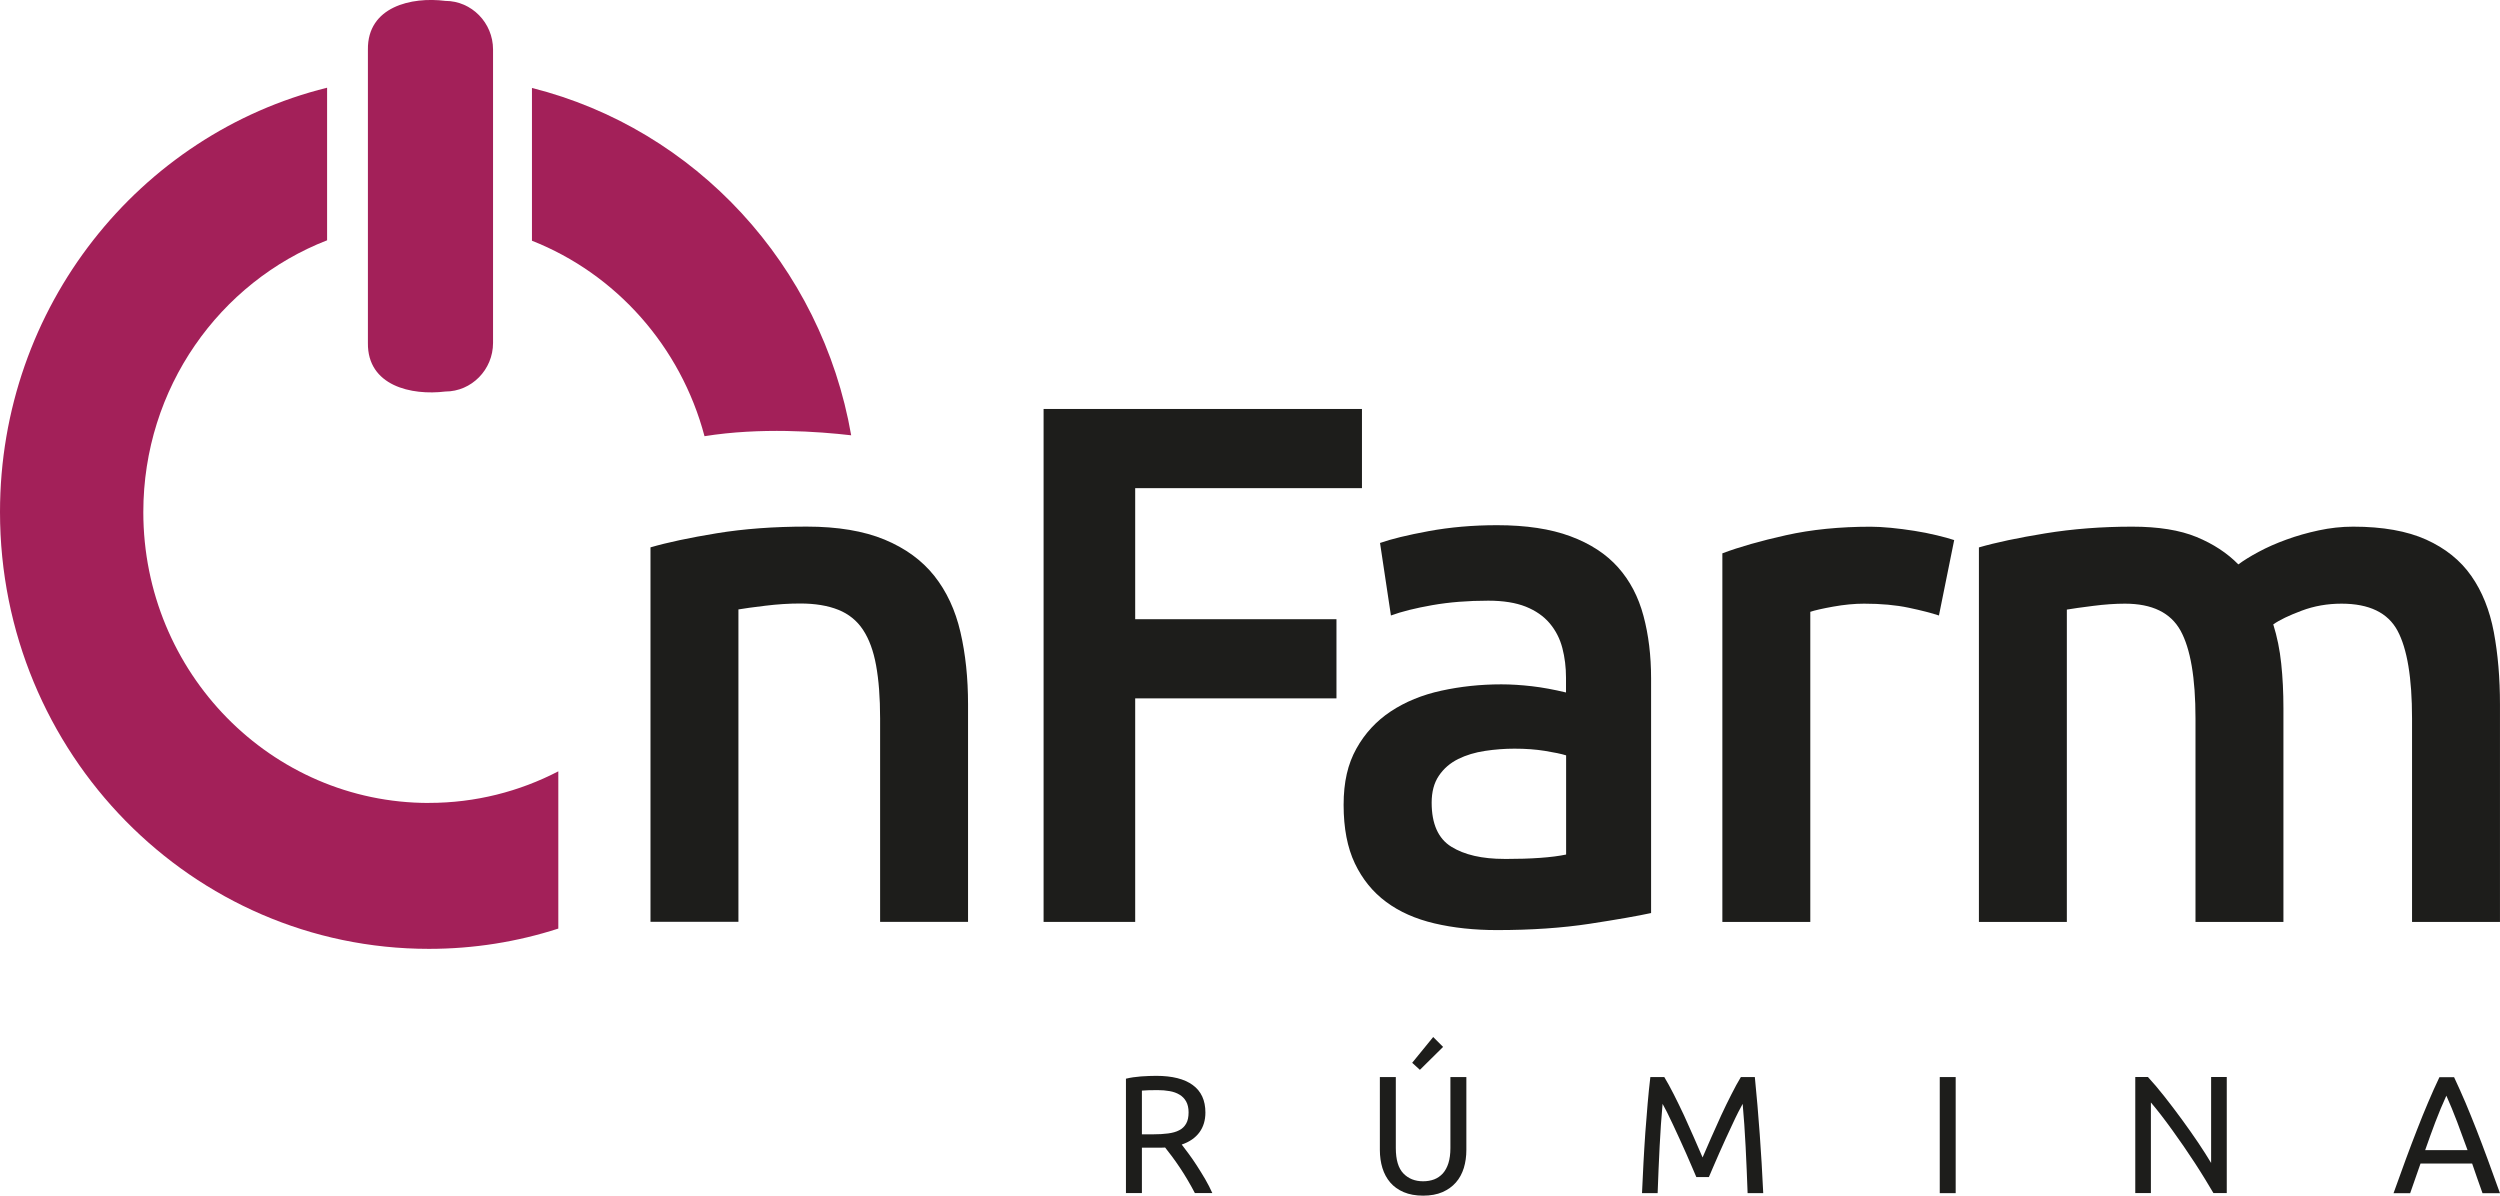
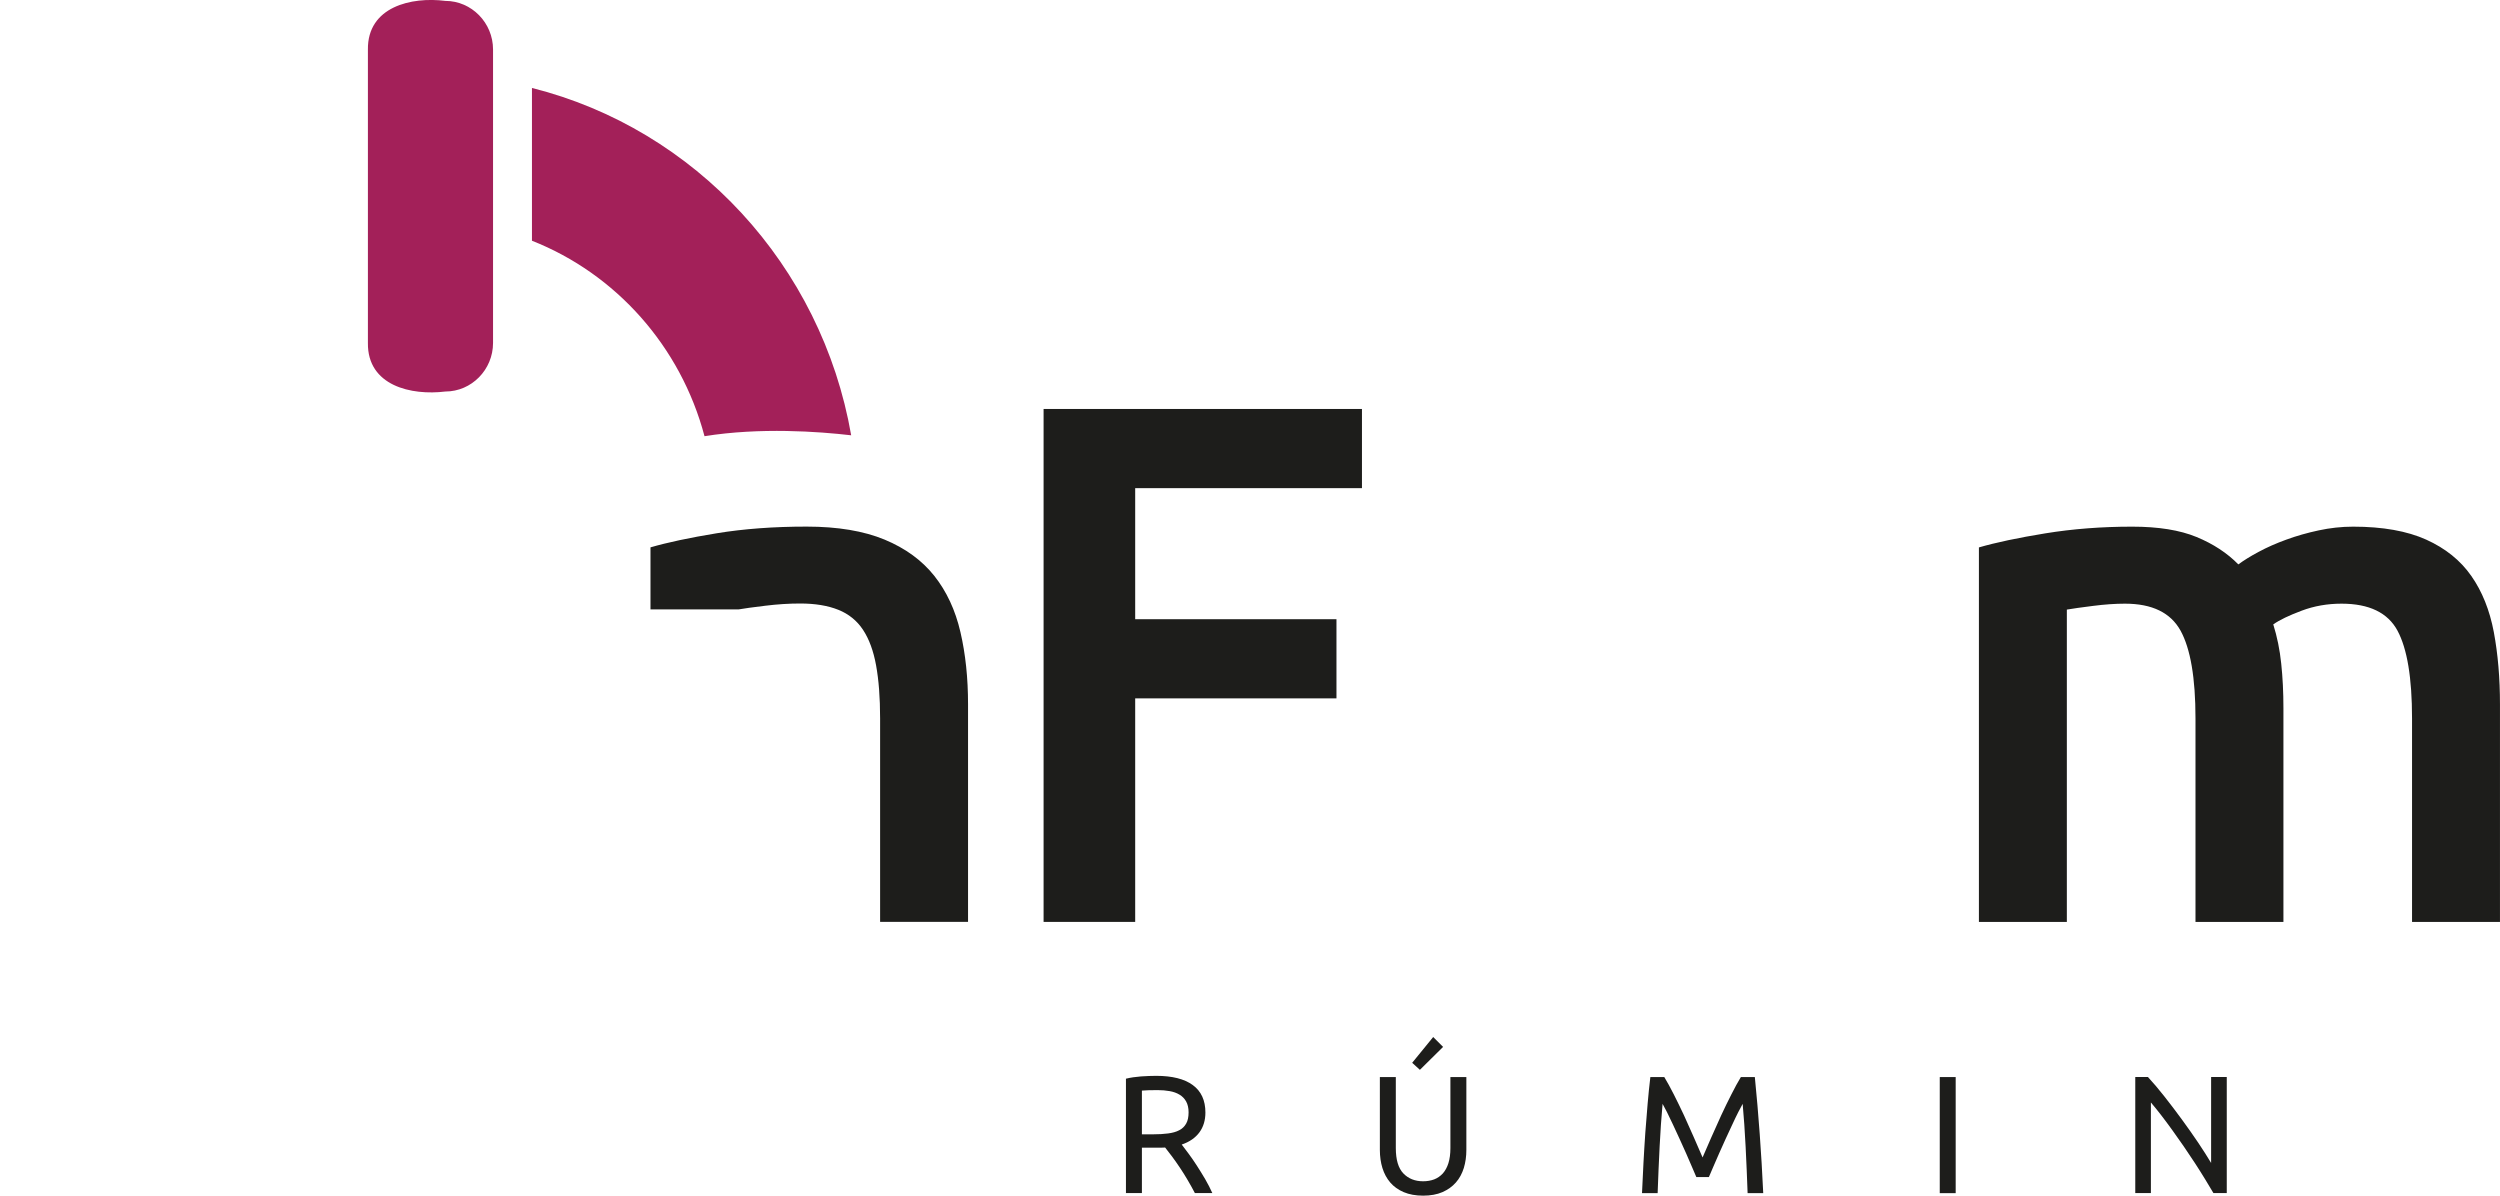
<svg xmlns="http://www.w3.org/2000/svg" width="92" height="44" viewBox="0 0 92 44" fill="none">
  <g clip-path="url(#clip0_751_952)">
    <path d="M16.388 14.408C15.142 14.562 13.518 14.201 13.539 12.62V1.822C13.52 0.246 15.142 -0.127 16.388 0.033C17.354 0.033 18.144 0.838 18.144 1.822V12.62C18.144 13.604 17.354 14.408 16.388 14.408Z" fill="#A32059" />
-     <path d="M15.784 29.549C9.979 29.549 5.274 24.757 5.274 18.845C5.274 14.277 8.084 10.38 12.037 8.843V3.228C5.13 4.94 0 11.28 0 18.843C0 27.721 7.066 34.918 15.784 34.918C17.444 34.918 19.043 34.657 20.546 34.172V28.385C19.116 29.127 17.499 29.547 15.784 29.547" fill="#A32059" />
    <path d="M31.324 16.021C30.235 9.757 25.582 4.747 19.576 3.237V8.859C22.67 10.079 25.051 12.75 25.926 16.052C27.979 15.724 30.12 15.879 31.324 16.019" fill="#A32059" />
-     <path d="M23.938 20.143C24.561 19.961 25.372 19.789 26.37 19.625C27.369 19.461 28.473 19.379 29.687 19.379C30.828 19.379 31.782 19.54 32.549 19.856C33.316 20.174 33.926 20.619 34.382 21.191C34.836 21.764 35.158 22.455 35.344 23.261C35.532 24.07 35.624 24.954 35.624 25.917V33.924H32.388V26.434C32.388 25.671 32.338 25.022 32.24 24.485C32.143 23.95 31.982 23.515 31.759 23.177C31.537 22.841 31.234 22.595 30.851 22.441C30.467 22.287 29.999 22.209 29.447 22.209C29.037 22.209 28.61 22.236 28.163 22.291C27.716 22.345 27.386 22.39 27.174 22.427V33.922H23.938V20.139V20.143Z" fill="#1D1D1B" />
+     <path d="M23.938 20.143C24.561 19.961 25.372 19.789 26.37 19.625C27.369 19.461 28.473 19.379 29.687 19.379C30.828 19.379 31.782 19.54 32.549 19.856C33.316 20.174 33.926 20.619 34.382 21.191C34.836 21.764 35.158 22.455 35.344 23.261C35.532 24.07 35.624 24.954 35.624 25.917V33.924H32.388V26.434C32.388 25.671 32.338 25.022 32.24 24.485C32.143 23.95 31.982 23.515 31.759 23.177C31.537 22.841 31.234 22.595 30.851 22.441C30.467 22.287 29.999 22.209 29.447 22.209C29.037 22.209 28.61 22.236 28.163 22.291C27.716 22.345 27.386 22.39 27.174 22.427H23.938V20.139V20.143Z" fill="#1D1D1B" />
    <path d="M38.404 33.926V15.05H50.12V17.964H41.775V22.787H49.182V25.7H41.775V33.926H38.404Z" fill="#1D1D1B" />
-     <path d="M55.091 19.327C56.161 19.327 57.062 19.463 57.792 19.735C58.523 20.006 59.108 20.389 59.545 20.879C59.982 21.369 60.294 21.965 60.48 22.664C60.668 23.363 60.76 24.13 60.76 24.966V33.6C60.26 33.709 59.506 33.84 58.5 33.995C57.491 34.149 56.356 34.227 55.089 34.227C54.252 34.227 53.485 34.145 52.789 33.981C52.093 33.817 51.5 33.555 51.01 33.19C50.519 32.827 50.136 32.354 49.859 31.774C49.583 31.195 49.445 30.476 49.445 29.623C49.445 28.77 49.601 28.115 49.913 27.553C50.224 26.991 50.649 26.532 51.182 26.178C51.717 25.825 52.336 25.571 53.042 25.417C53.745 25.263 54.481 25.184 55.248 25.184C55.605 25.184 55.979 25.208 56.372 25.253C56.763 25.298 57.183 25.376 57.629 25.483V24.938C57.629 24.558 57.585 24.195 57.495 23.849C57.405 23.503 57.25 23.201 57.028 22.937C56.805 22.673 56.51 22.47 56.146 22.324C55.779 22.179 55.321 22.105 54.769 22.105C54.02 22.105 53.333 22.16 52.71 22.269C52.085 22.379 51.577 22.506 51.186 22.65L50.785 19.981C51.196 19.836 51.792 19.69 52.578 19.545C53.362 19.401 54.2 19.327 55.091 19.327ZM55.36 31.61C56.358 31.61 57.116 31.556 57.633 31.447V27.797C57.455 27.742 57.196 27.688 56.857 27.633C56.517 27.578 56.144 27.551 55.733 27.551C55.377 27.551 55.014 27.578 54.65 27.633C54.284 27.688 53.954 27.787 53.661 27.932C53.368 28.078 53.13 28.281 52.952 28.545C52.773 28.808 52.685 29.14 52.685 29.539C52.685 30.32 52.927 30.861 53.408 31.159C53.889 31.458 54.539 31.608 55.36 31.608" fill="#1D1D1B" />
-     <path d="M71.352 22.65C71.084 22.56 70.714 22.465 70.242 22.365C69.771 22.265 69.222 22.215 68.597 22.215C68.241 22.215 67.861 22.252 67.46 22.324C67.06 22.396 66.778 22.461 66.619 22.515V33.928H63.383V20.363C64.008 20.127 64.786 19.905 65.724 19.696C66.659 19.487 67.698 19.383 68.839 19.383C69.054 19.383 69.303 19.397 69.588 19.424C69.874 19.452 70.158 19.489 70.444 19.534C70.729 19.579 71.005 19.633 71.272 19.698C71.54 19.762 71.753 19.821 71.914 19.875L71.352 22.654V22.65Z" fill="#1D1D1B" />
    <path d="M80.794 26.436C80.794 24.948 80.61 23.872 80.245 23.209C79.879 22.547 79.199 22.215 78.2 22.215C77.843 22.215 77.452 22.242 77.023 22.297C76.595 22.351 76.273 22.396 76.06 22.433V33.928H72.824V20.145C73.449 19.963 74.264 19.791 75.27 19.627C76.277 19.463 77.343 19.381 78.466 19.381C79.429 19.381 80.219 19.508 80.834 19.762C81.449 20.016 81.961 20.352 82.371 20.77C82.567 20.625 82.816 20.469 83.121 20.307C83.424 20.143 83.763 19.994 84.137 19.858C84.511 19.721 84.908 19.608 85.328 19.518C85.746 19.428 86.169 19.381 86.597 19.381C87.684 19.381 88.579 19.541 89.284 19.858C89.988 20.176 90.542 20.619 90.943 21.193C91.344 21.765 91.62 22.455 91.773 23.263C91.924 24.072 91.999 24.956 91.999 25.919V33.926H88.763V26.436C88.763 24.948 88.585 23.872 88.228 23.209C87.872 22.547 87.185 22.215 86.169 22.215C85.652 22.215 85.161 22.3 84.699 22.474C84.235 22.648 83.888 22.814 83.656 22.978C83.798 23.431 83.897 23.913 83.949 24.421C84.003 24.931 84.03 25.475 84.03 26.055V33.928H80.794V26.438V26.436Z" fill="#1D1D1B" />
    <path d="M43.487 42.119C43.552 42.202 43.633 42.309 43.732 42.444C43.832 42.578 43.934 42.725 44.039 42.887C44.144 43.049 44.248 43.219 44.352 43.395C44.455 43.572 44.541 43.742 44.614 43.906H43.972C43.891 43.75 43.803 43.592 43.709 43.432C43.615 43.272 43.519 43.117 43.422 42.973C43.324 42.826 43.228 42.69 43.134 42.563C43.04 42.436 42.954 42.325 42.877 42.229C42.825 42.233 42.772 42.235 42.716 42.235H42.022V43.906H41.435V39.696C41.6 39.655 41.786 39.628 41.99 39.612C42.193 39.599 42.381 39.591 42.549 39.591C43.138 39.591 43.587 39.704 43.895 39.931C44.204 40.157 44.359 40.493 44.359 40.942C44.359 41.225 44.286 41.469 44.139 41.67C43.991 41.871 43.774 42.022 43.489 42.119H43.487ZM42.597 40.116C42.346 40.116 42.156 40.122 42.022 40.134V41.743H42.44C42.641 41.743 42.824 41.733 42.985 41.711C43.146 41.69 43.282 41.653 43.393 41.594C43.504 41.538 43.59 41.456 43.65 41.35C43.711 41.245 43.74 41.106 43.74 40.934C43.74 40.774 43.709 40.641 43.65 40.534C43.589 40.426 43.508 40.343 43.404 40.282C43.301 40.22 43.18 40.177 43.042 40.153C42.902 40.128 42.755 40.116 42.597 40.116Z" fill="#1D1D1B" />
    <path d="M52.372 44C52.098 44 51.861 43.957 51.657 43.871C51.456 43.785 51.289 43.666 51.161 43.516C51.032 43.365 50.937 43.188 50.873 42.983C50.81 42.778 50.779 42.555 50.779 42.317V39.636H51.366V42.25C51.366 42.678 51.458 42.989 51.644 43.182C51.83 43.375 52.071 43.471 52.37 43.471C52.52 43.471 52.656 43.447 52.779 43.401C52.901 43.354 53.007 43.279 53.097 43.182C53.185 43.082 53.254 42.957 53.302 42.803C53.35 42.649 53.375 42.465 53.375 42.25V39.636H53.962V42.317C53.962 42.555 53.931 42.778 53.868 42.983C53.804 43.188 53.709 43.365 53.576 43.516C53.446 43.666 53.279 43.783 53.08 43.871C52.88 43.957 52.643 44 52.369 44H52.372ZM53.105 38.527L52.252 39.37L51.968 39.111L52.742 38.162L53.105 38.525V38.527Z" fill="#1D1D1B" />
    <path d="M62.425 43.316C62.385 43.217 62.331 43.092 62.264 42.94C62.197 42.787 62.126 42.623 62.05 42.446C61.973 42.268 61.891 42.086 61.804 41.901C61.718 41.713 61.636 41.538 61.559 41.372C61.482 41.206 61.411 41.057 61.344 40.925C61.277 40.792 61.223 40.692 61.183 40.622C61.139 41.106 61.102 41.631 61.074 42.198C61.045 42.762 61.022 43.332 61.001 43.908H60.426C60.441 43.539 60.46 43.166 60.48 42.789C60.499 42.412 60.524 42.043 60.548 41.68C60.575 41.317 60.602 40.962 60.633 40.616C60.663 40.27 60.696 39.944 60.733 39.636H61.246C61.356 39.817 61.472 40.03 61.597 40.276C61.722 40.522 61.846 40.78 61.973 41.049C62.097 41.319 62.218 41.588 62.335 41.858C62.452 42.127 62.559 42.373 62.655 42.594C62.753 42.371 62.859 42.127 62.975 41.858C63.093 41.588 63.213 41.319 63.338 41.049C63.462 40.78 63.589 40.522 63.714 40.276C63.838 40.03 63.955 39.815 64.064 39.636H64.578C64.716 41.012 64.818 42.436 64.887 43.908H64.312C64.291 43.332 64.268 42.762 64.239 42.198C64.21 41.633 64.174 41.108 64.13 40.622C64.089 40.692 64.036 40.792 63.969 40.925C63.901 41.057 63.831 41.206 63.754 41.372C63.677 41.538 63.595 41.715 63.508 41.901C63.422 42.088 63.34 42.27 63.263 42.446C63.186 42.623 63.115 42.787 63.048 42.94C62.981 43.092 62.928 43.217 62.887 43.316H62.416H62.425Z" fill="#1D1D1B" />
    <path d="M71.383 39.636H71.969V43.908H71.383V39.636Z" fill="#1D1D1B" />
    <path d="M81.456 43.908C81.368 43.756 81.266 43.586 81.149 43.397C81.034 43.207 80.909 43.012 80.777 42.807C80.645 42.604 80.505 42.397 80.363 42.188C80.219 41.979 80.077 41.776 79.935 41.581C79.794 41.385 79.657 41.202 79.523 41.028C79.389 40.854 79.266 40.704 79.153 40.571V43.906H78.578V39.634H79.044C79.234 39.839 79.437 40.079 79.652 40.352C79.868 40.626 80.081 40.907 80.294 41.198C80.505 41.487 80.706 41.772 80.894 42.051C81.082 42.33 81.239 42.58 81.369 42.797V39.634H81.945V43.906H81.454L81.456 43.908Z" fill="#1D1D1B" />
-     <path d="M91.356 43.908C91.287 43.722 91.224 43.541 91.163 43.363C91.102 43.184 91.04 43.002 90.975 42.819H89.075L88.694 43.91H88.082C88.243 43.459 88.394 43.039 88.536 42.656C88.678 42.272 88.816 41.907 88.951 41.563C89.085 41.217 89.219 40.887 89.353 40.573C89.485 40.259 89.625 39.948 89.771 39.64H90.31C90.455 39.948 90.593 40.259 90.728 40.573C90.86 40.887 90.994 41.217 91.13 41.563C91.264 41.909 91.404 42.274 91.544 42.656C91.686 43.041 91.838 43.459 91.999 43.91H91.356V43.908ZM90.806 42.325C90.678 41.967 90.549 41.621 90.423 41.286C90.296 40.952 90.164 40.63 90.026 40.321C89.884 40.63 89.75 40.952 89.623 41.286C89.497 41.621 89.37 41.967 89.246 42.325H90.808H90.806Z" fill="#1D1D1B" />
  </g>
  <defs>
    <clipPath id="clip0_751_952">
      <rect width="92" height="44" fill="white" />
    </clipPath>
  </defs>
</svg>